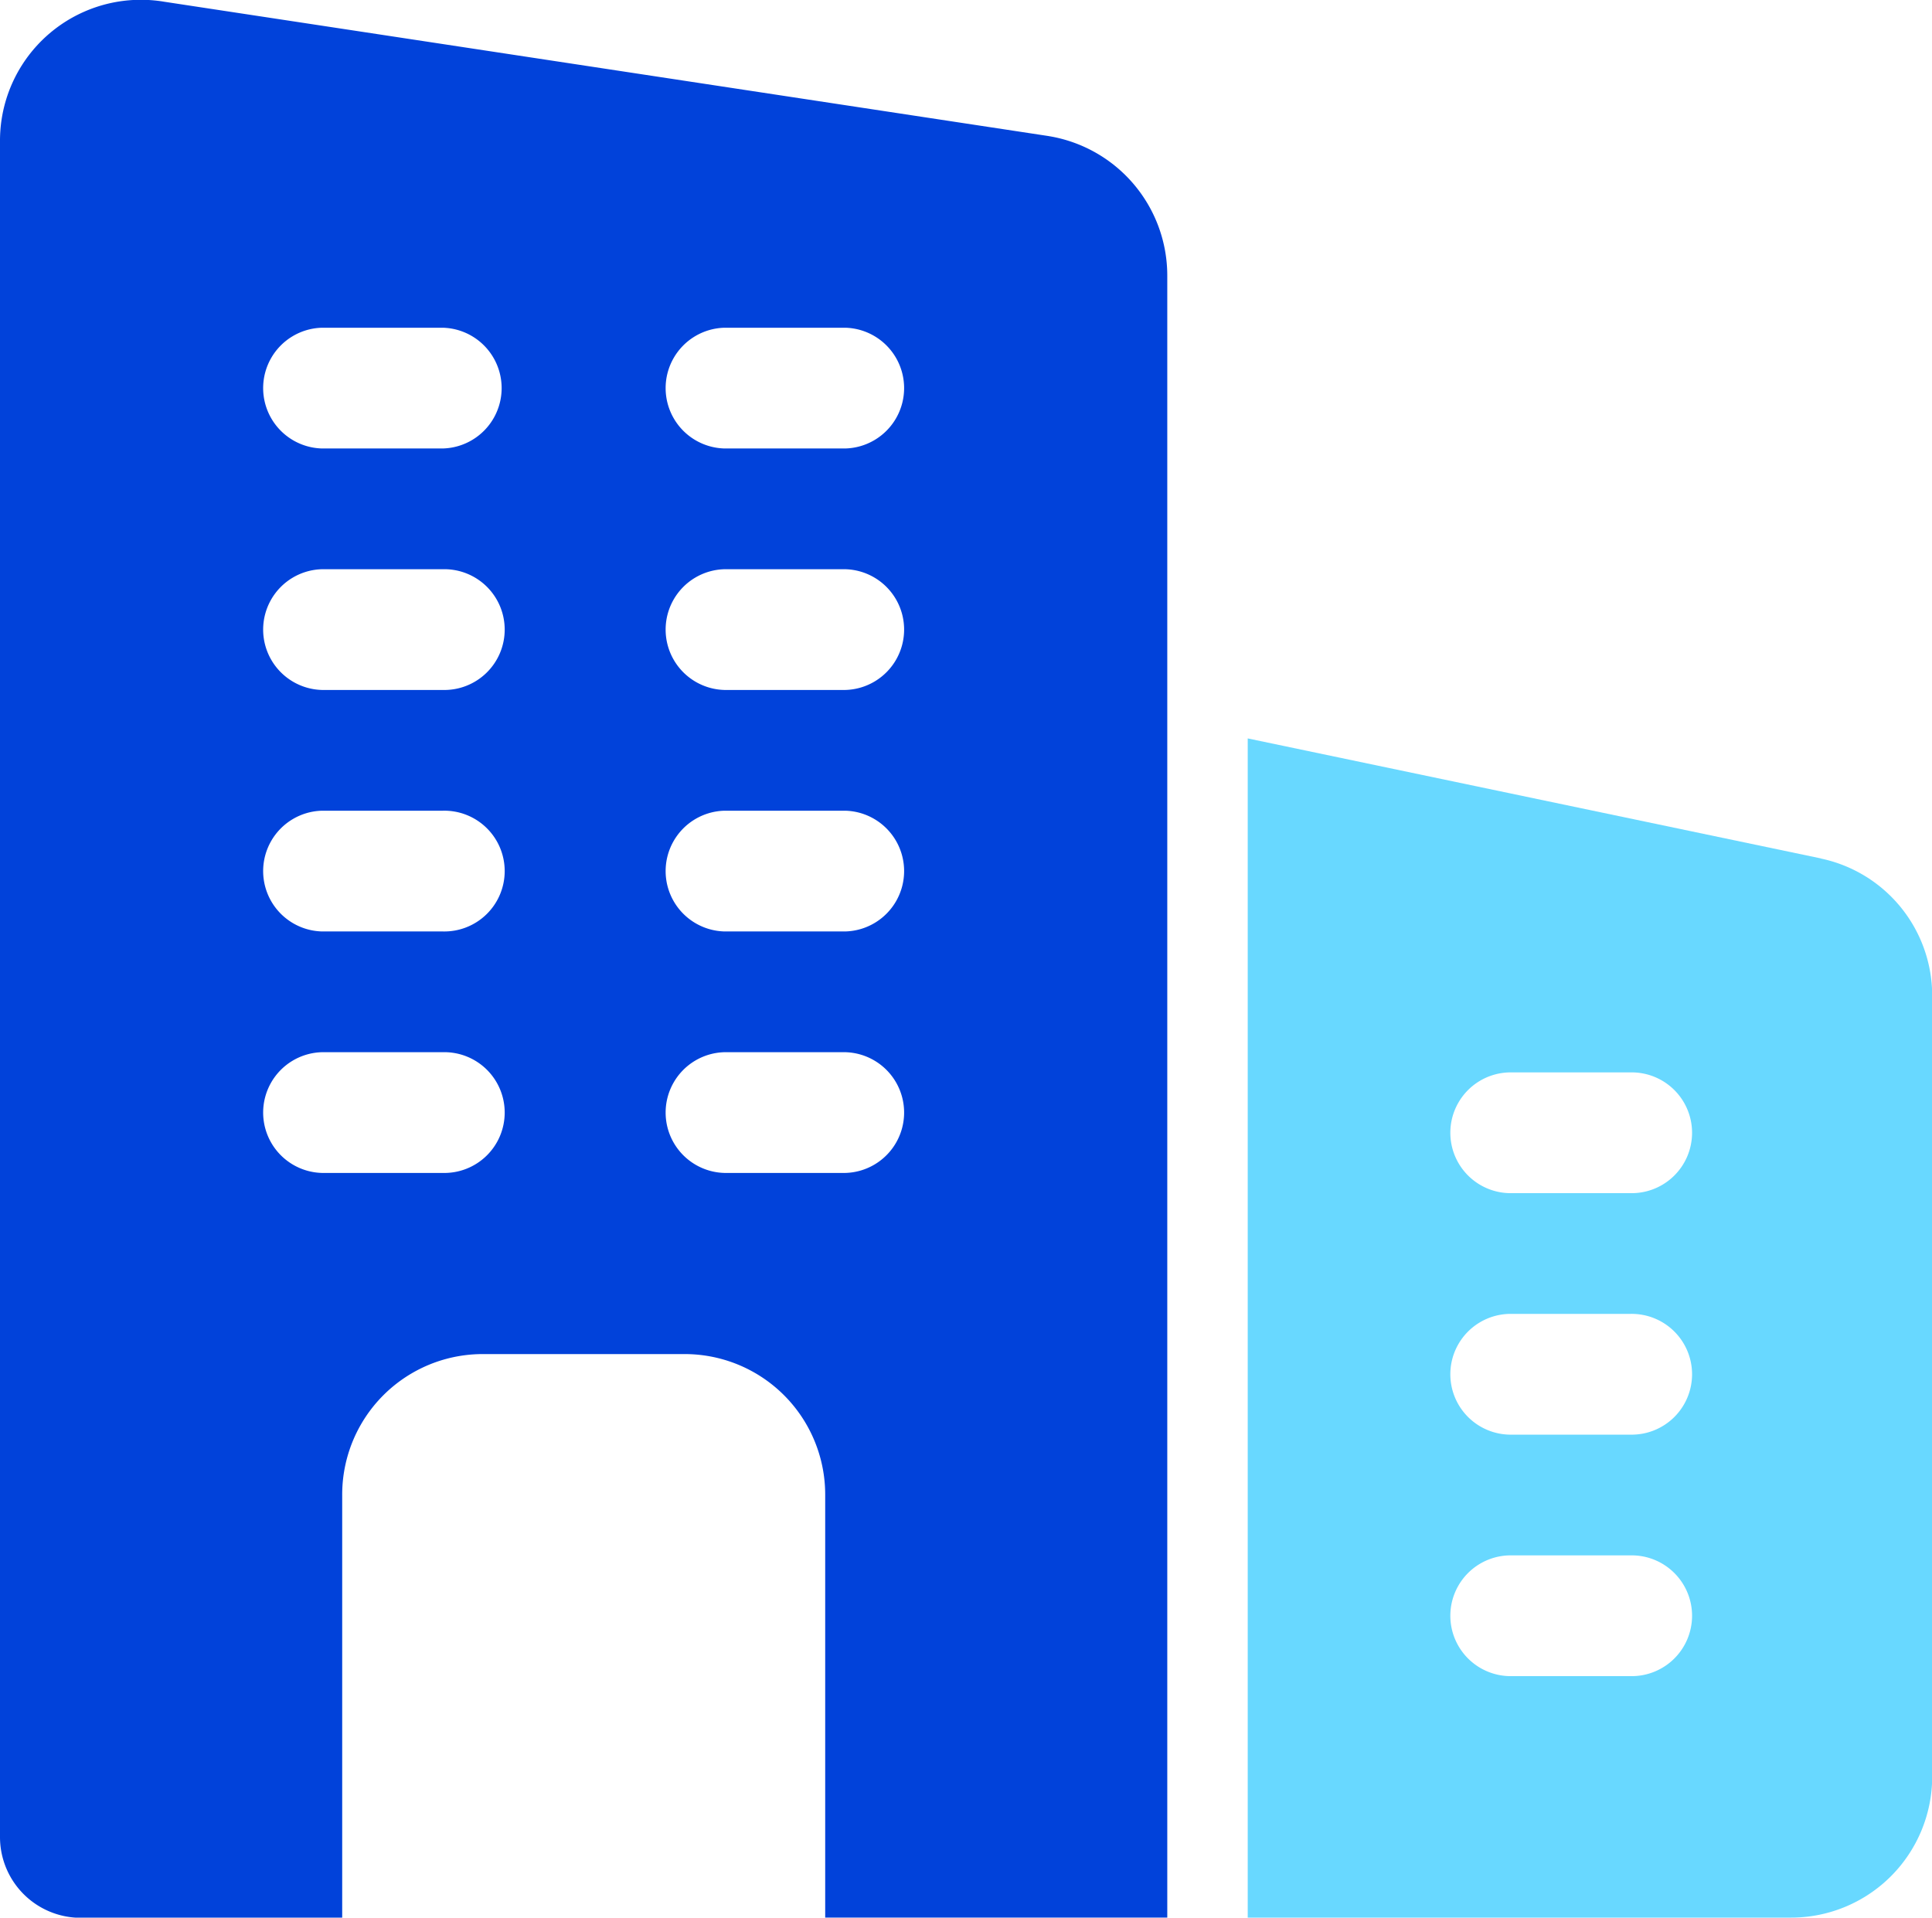
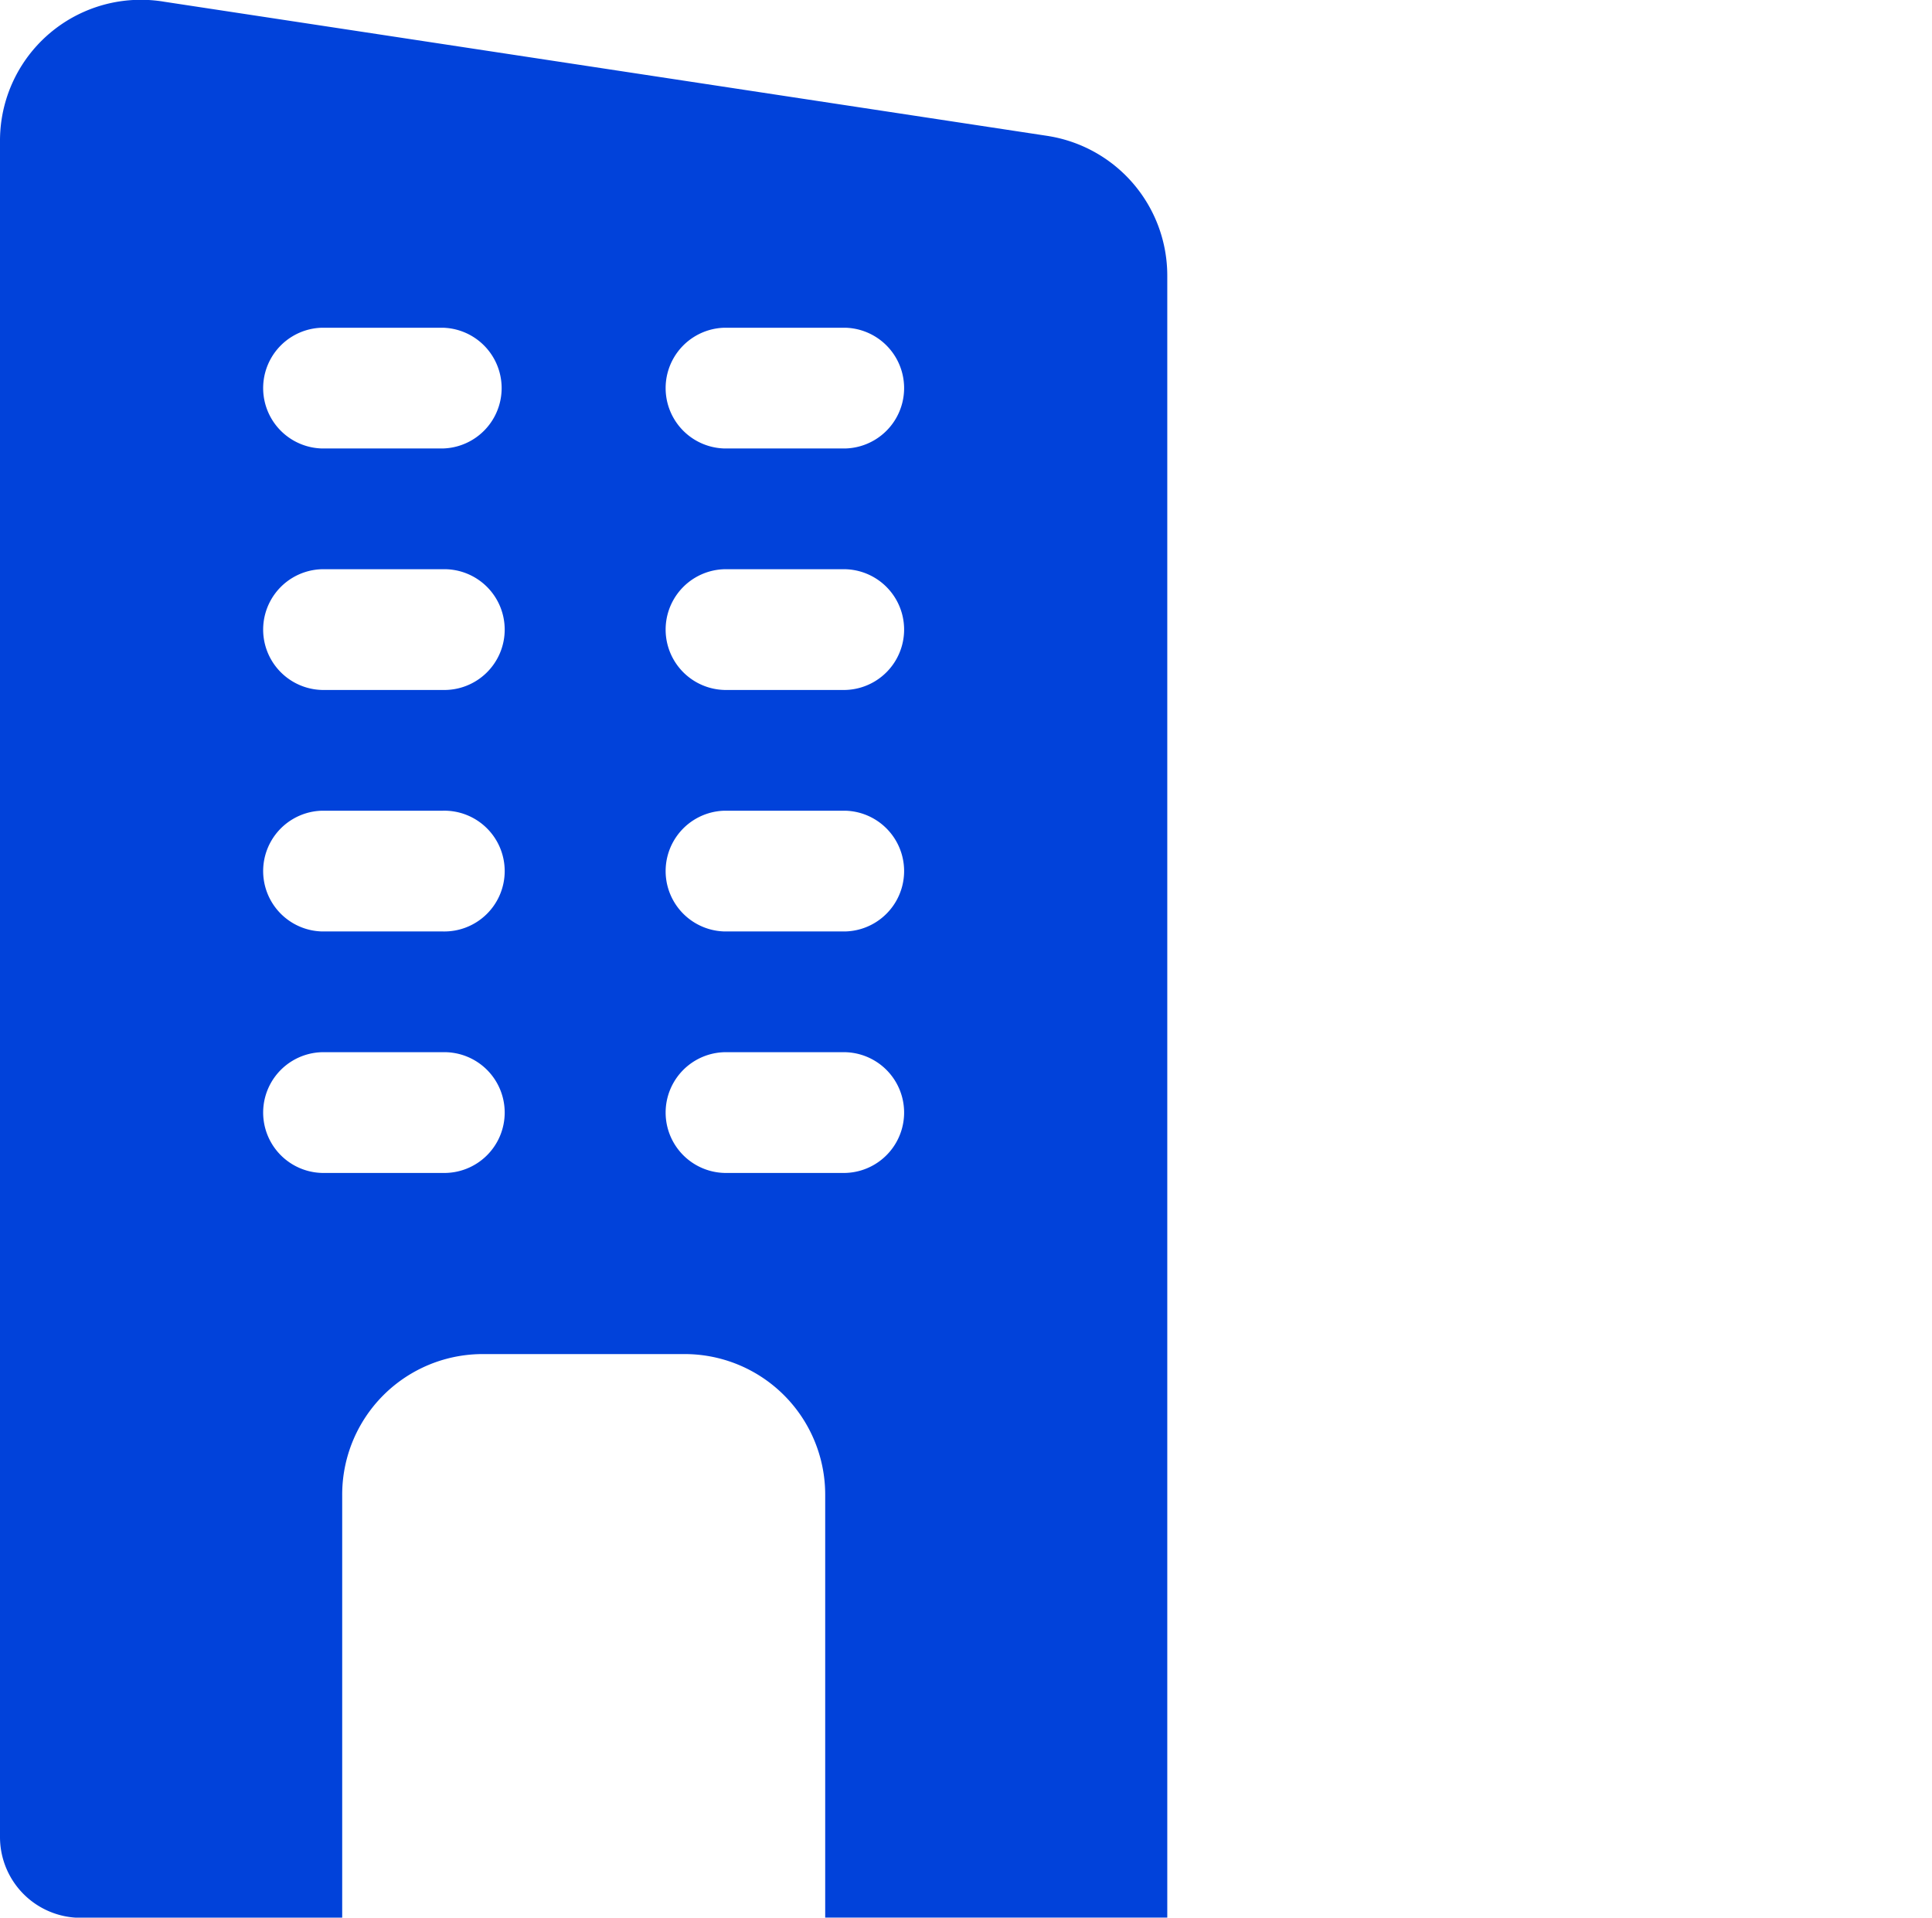
<svg xmlns="http://www.w3.org/2000/svg" width="50" height="49.63" viewBox="0 0 50 49.63">
  <g id="Group_986" data-name="Group 986" transform="translate(-25 -25.464)">
    <path id="Path_1421" data-name="Path 1421" d="M35.147,11.672,12.25,8.194A3.646,3.646,0,0,0,8,11.8v43.9a2.09,2.09,0,0,0,2.084,2.084h6.772V46.841A3.637,3.637,0,0,1,20.5,43.194h5.209a3.637,3.637,0,0,1,3.647,3.647V57.778h8.853v-42.5a3.658,3.658,0,0,0-3.066-3.606ZM19.459,38.506H16.334a1.563,1.563,0,0,1,0-3.125h3.125a1.563,1.563,0,1,1,0,3.125Zm0-6.25H16.334a1.563,1.563,0,0,1,0-3.125h3.125a1.563,1.563,0,1,1,0,3.125Zm0-6.25H16.334a1.563,1.563,0,0,1,0-3.125h3.125a1.563,1.563,0,1,1,0,3.125Zm0-6.25H16.334a1.563,1.563,0,0,1,0-3.125h3.125a1.563,1.563,0,0,1,0,3.125Zm10.416,18.75H26.75a1.563,1.563,0,0,1,0-3.125h3.125a1.563,1.563,0,0,1,0,3.125Zm0-6.25H26.75a1.563,1.563,0,0,1,0-3.125h3.125a1.563,1.563,0,0,1,0,3.125Zm0-6.25H26.75a1.563,1.563,0,0,1,0-3.125h3.125a1.563,1.563,0,0,1,0,3.125Zm0-6.25H26.75a1.563,1.563,0,0,1,0-3.125h3.125a1.563,1.563,0,0,1,0,3.125Z" transform="translate(17 17.315)" fill="#0142da" />
-     <path id="Path_1422" data-name="Path 1422" d="M33.167,17.37,18.333,14.264V44.783H32.4a3.651,3.651,0,0,0,3.647-3.647v-20.2a3.628,3.628,0,0,0-2.875-3.562ZM28.23,38.533H25.1a1.563,1.563,0,0,1,0-3.125H28.23a1.563,1.563,0,1,1,0,3.125Zm0-6.25H25.1a1.563,1.563,0,0,1,0-3.125H28.23a1.563,1.563,0,1,1,0,3.125Zm0-6.25H25.1a1.563,1.563,0,0,1,0-3.125H28.23a1.563,1.563,0,1,1,0,3.125Z" transform="translate(38.958 30.311)" fill="#68d8ff" />
  </g>
</svg>